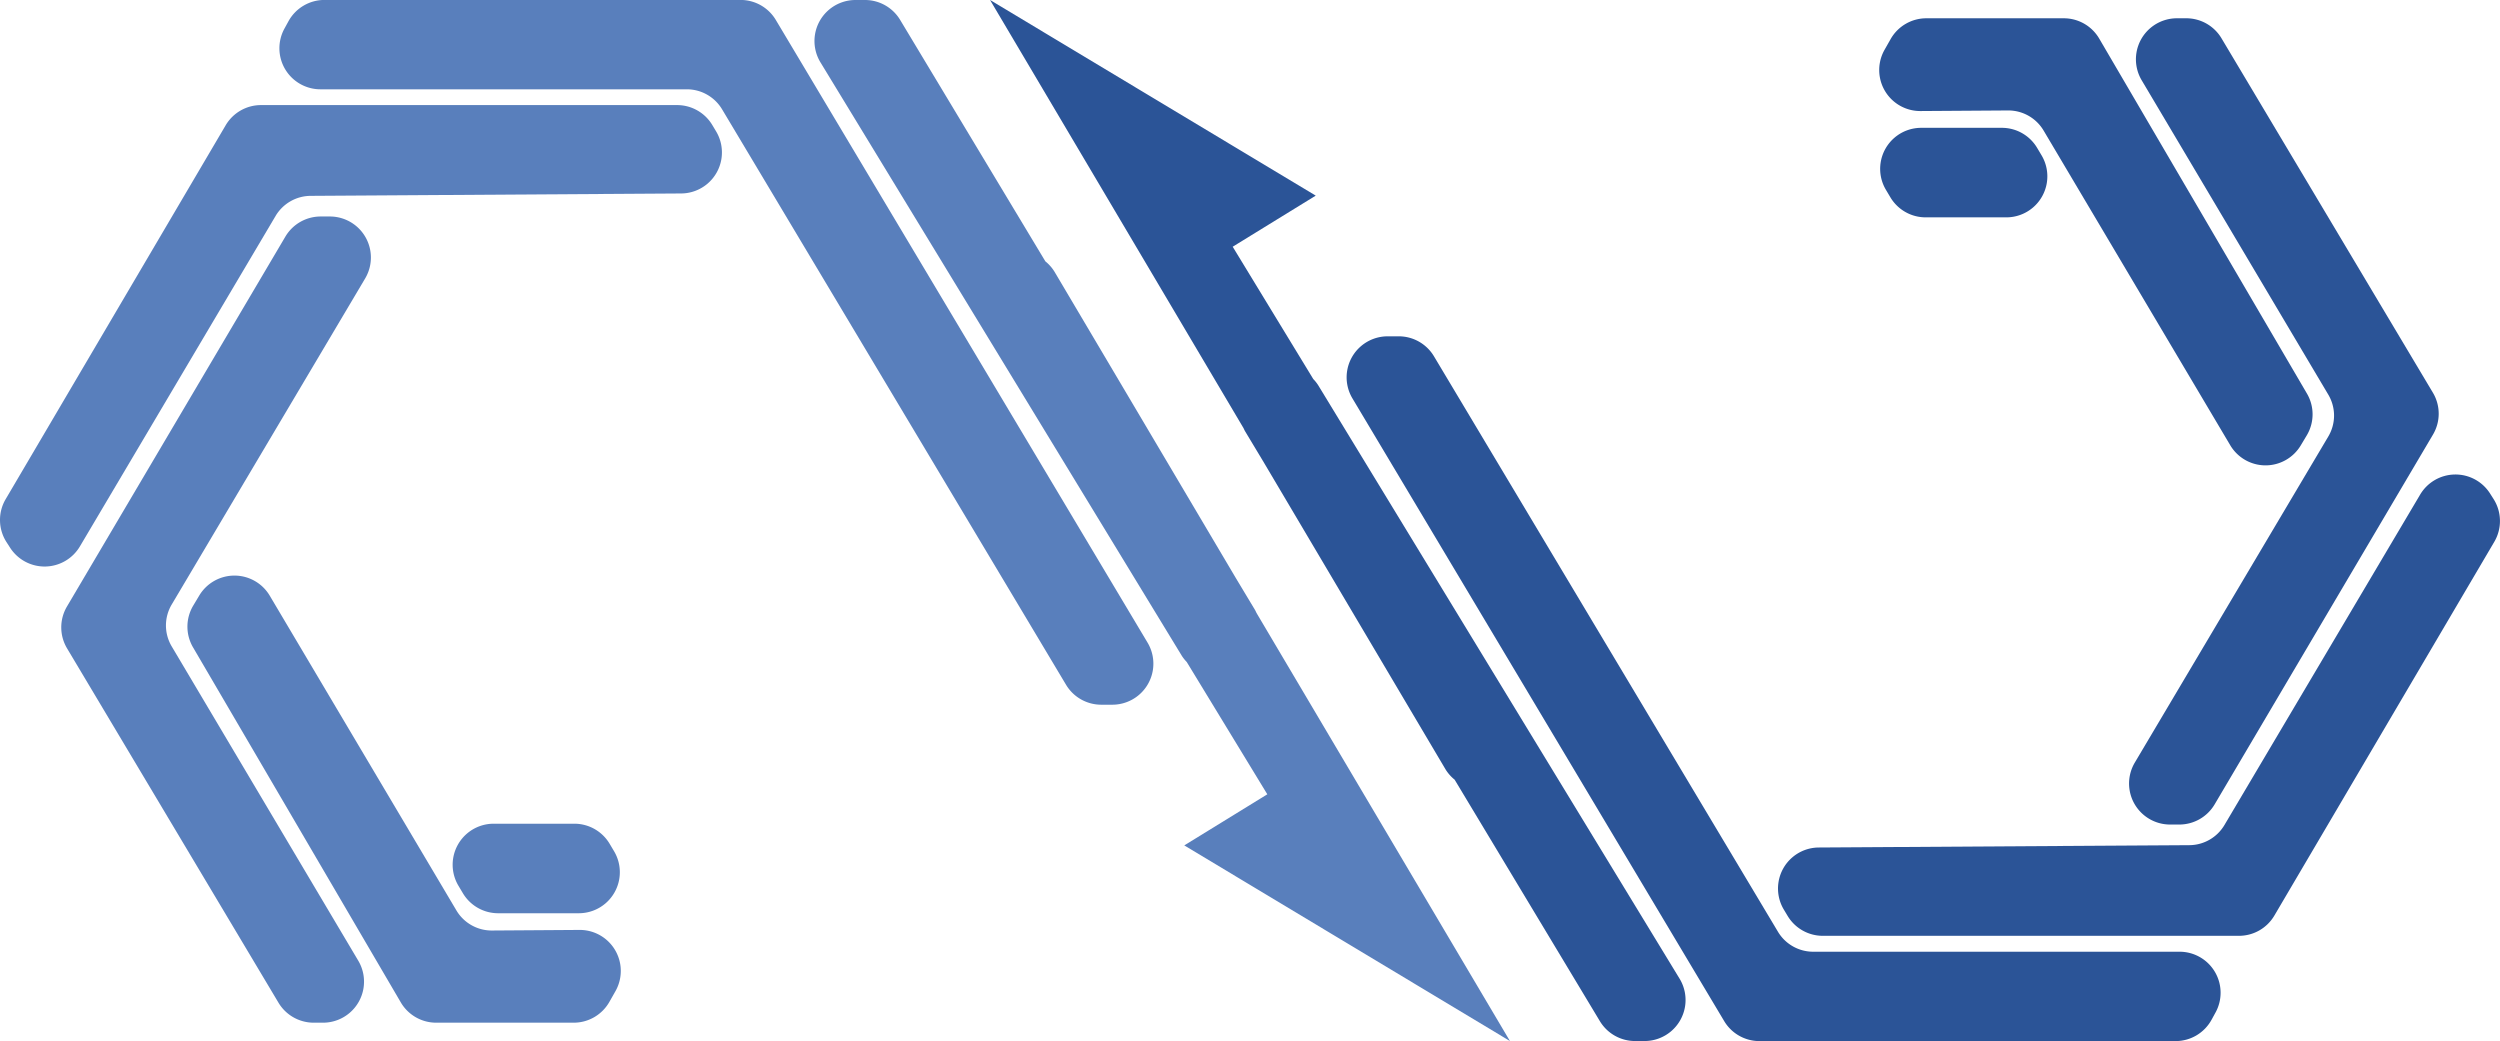
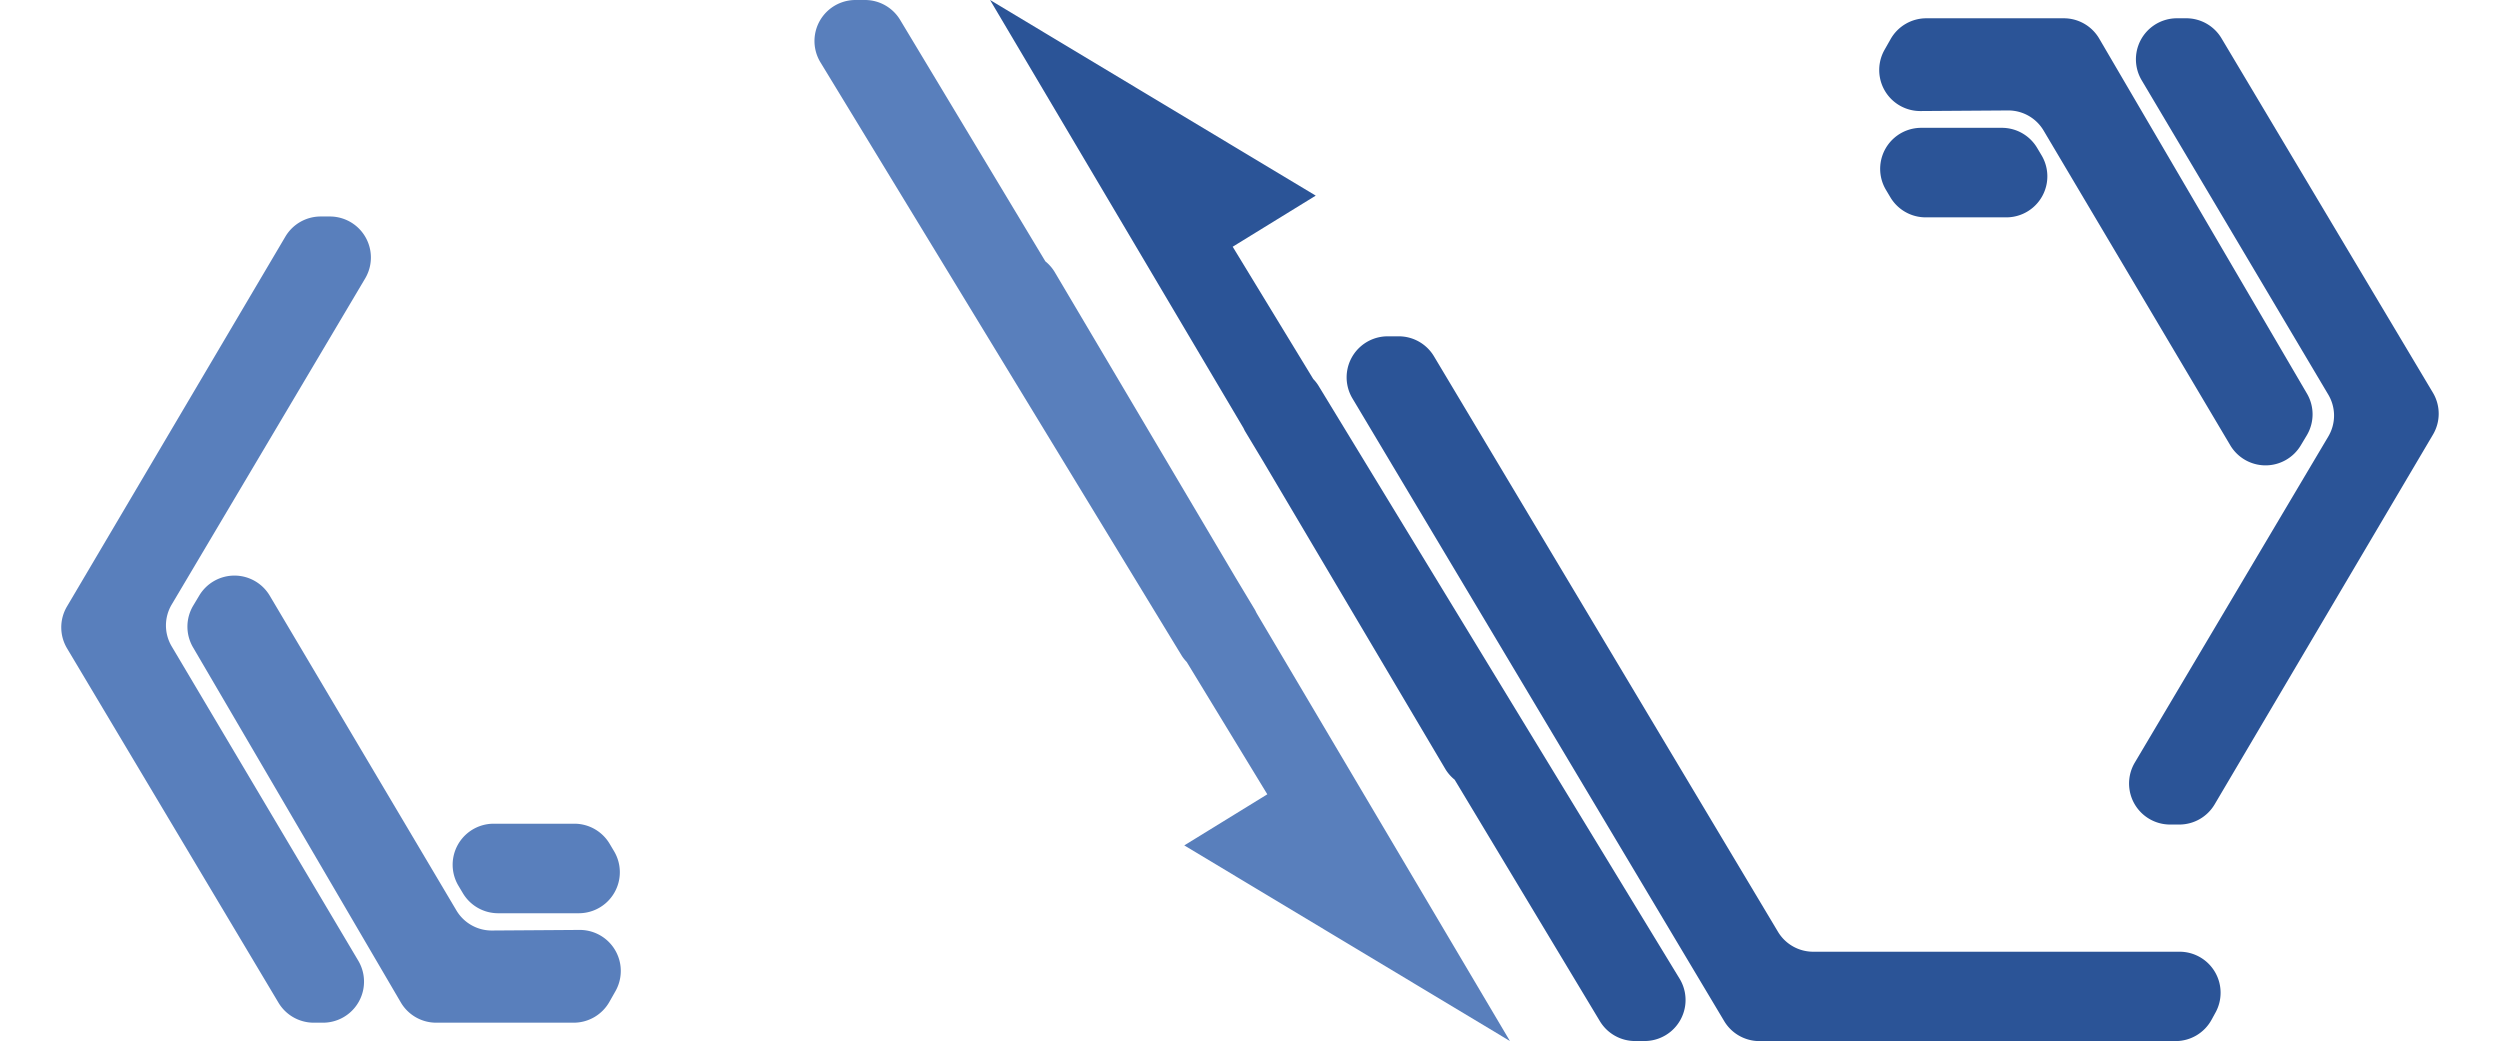
<svg xmlns="http://www.w3.org/2000/svg" width="199.43" height="83.045" viewBox="0 0 199.43 83.045">
  <defs>
    <style>.a{fill:#2b5497;}.b{fill:#597fbc;}</style>
  </defs>
  <g transform="translate(78.98)">
    <path class="a" d="M828.608,661.352a3.257,3.257,0,0,0-.389-.488l-6.428-10.555,6.624-4.076-25.979-15.606,20.218,34.151c.043.09.082.18.134.266l1.478,2.457,14.487,24.471a3.255,3.255,0,0,0,.744.852l11.585,19.262a3.274,3.274,0,0,0,2.805,1.586h.753a3.273,3.273,0,0,0,2.8-4.975Z" transform="translate(-802.437 -630.627)" />
    <path class="a" d="M901.81,710.784H872.587a3.274,3.274,0,0,1-2.809-1.594l-27.441-45.905a3.272,3.272,0,0,0-2.809-1.593h-.885a3.273,3.273,0,0,0-2.81,4.951l29.653,49.67a3.273,3.273,0,0,0,2.81,1.6h33.2a3.273,3.273,0,0,0,2.87-1.7l.317-.578A3.273,3.273,0,0,0,901.81,710.784Z" transform="translate(-806.927 -634.863)" />
-     <path class="a" d="M932.3,676.415l-.281-.442a3.273,3.273,0,0,0-5.579.087l-15.615,26.364a3.274,3.274,0,0,1-2.8,1.6l-29.557.186a3.272,3.272,0,0,0-2.784,4.958l.3.5a3.273,3.273,0,0,0,2.805,1.587H911.99a3.273,3.273,0,0,0,2.82-1.613l17.548-29.821A3.274,3.274,0,0,0,932.3,676.415Z" transform="translate(-812.361 -636.603)" />
    <path class="a" d="M923.535,662.339a3.271,3.271,0,0,1,0,3.34L908.1,691.69a3.273,3.273,0,0,0,2.815,4.943h.735a3.272,3.272,0,0,0,2.818-1.609l17.419-29.5a3.272,3.272,0,0,0-.008-3.341l-16.862-28.267a3.273,3.273,0,0,0-2.811-1.6h-.744a3.273,3.273,0,0,0-2.815,4.943Z" transform="translate(-816.782 -630.858)" />
    <path class="a" d="M887.861,639.716l6.977-.047a3.272,3.272,0,0,1,2.837,1.6l14.892,25.109a3.273,3.273,0,0,0,5.624.01l.479-.8a3.273,3.273,0,0,0,.016-3.332l-16.572-28.319a3.271,3.271,0,0,0-2.824-1.62H888.321a3.273,3.273,0,0,0-2.847,1.659l-.482.85A3.272,3.272,0,0,0,887.861,639.716Z" transform="translate(-813.635 -630.858)" />
    <path class="a" d="M897.172,644.034a3.272,3.272,0,0,0-2.816-1.6h-6.433a3.273,3.273,0,0,0-2.815,4.942l.357.6a3.275,3.275,0,0,0,2.816,1.6h6.433a3.273,3.273,0,0,0,2.815-4.943Z" transform="translate(-813.646 -632.237)" />
  </g>
  <g transform="translate(120.45 83.045) rotate(180)">
    <path class="b" d="M26.171,30.725a3.261,3.261,0,0,0-.389-.488L19.354,19.682l6.624-4.076L0,0,20.218,34.151c.043.09.082.18.134.266l1.478,2.457L36.316,61.345a3.253,3.253,0,0,0,.744.852L48.645,81.459a3.274,3.274,0,0,0,2.805,1.586H52.2A3.273,3.273,0,0,0,55,78.07Z" transform="translate(0 0)" />
-     <path class="b" d="M66.446,49.092H37.223A3.274,3.274,0,0,1,34.413,47.5L6.973,1.593A3.273,3.273,0,0,0,4.163,0H3.278A3.273,3.273,0,0,0,.468,4.951L30.121,54.62a3.273,3.273,0,0,0,2.81,1.6h33.2a3.273,3.273,0,0,0,2.87-1.7l.317-.578A3.273,3.273,0,0,0,66.446,49.092Z" transform="translate(28.438 26.829)" />
-     <path class="b" d="M57.085,1.96,56.8,1.518a3.273,3.273,0,0,0-5.579.087L35.609,27.969a3.274,3.274,0,0,1-2.8,1.6L3.257,29.76A3.272,3.272,0,0,0,.473,34.718l.3.5A3.273,3.273,0,0,0,3.581,36.81H36.774a3.273,3.273,0,0,0,2.82-1.613L57.143,5.375A3.274,3.274,0,0,0,57.085,1.96Z" transform="translate(62.855 37.852)" />
    <path class="b" d="M15.895,30.018a3.271,3.271,0,0,1,0,3.34L.463,59.369a3.273,3.273,0,0,0,2.815,4.943h.735A3.272,3.272,0,0,0,6.831,62.7L24.25,33.2a3.272,3.272,0,0,0-.008-3.341L7.38,1.6A3.274,3.274,0,0,0,4.569,0H3.826A3.273,3.273,0,0,0,1.011,4.943Z" transform="translate(90.858 1.463)" />
    <path class="b" d="M3.3,7.4l6.977-.047a3.272,3.272,0,0,1,2.837,1.6l14.892,25.11a3.273,3.273,0,0,0,5.624.01l.479-.8a3.273,3.273,0,0,0,.016-3.332L17.552,1.62A3.271,3.271,0,0,0,14.727,0H3.76A3.273,3.273,0,0,0,.913,1.659l-.482.85A3.272,3.272,0,0,0,3.3,7.4Z" transform="translate(70.926 1.463)" />
    <path class="b" d="M12.527,1.6A3.272,3.272,0,0,0,9.711,0H3.278A3.273,3.273,0,0,0,.463,4.942l.357.6a3.274,3.274,0,0,0,2.816,1.6h6.433a3.273,3.273,0,0,0,2.815-4.943Z" transform="translate(70.999 10.194)" />
  </g>
</svg>